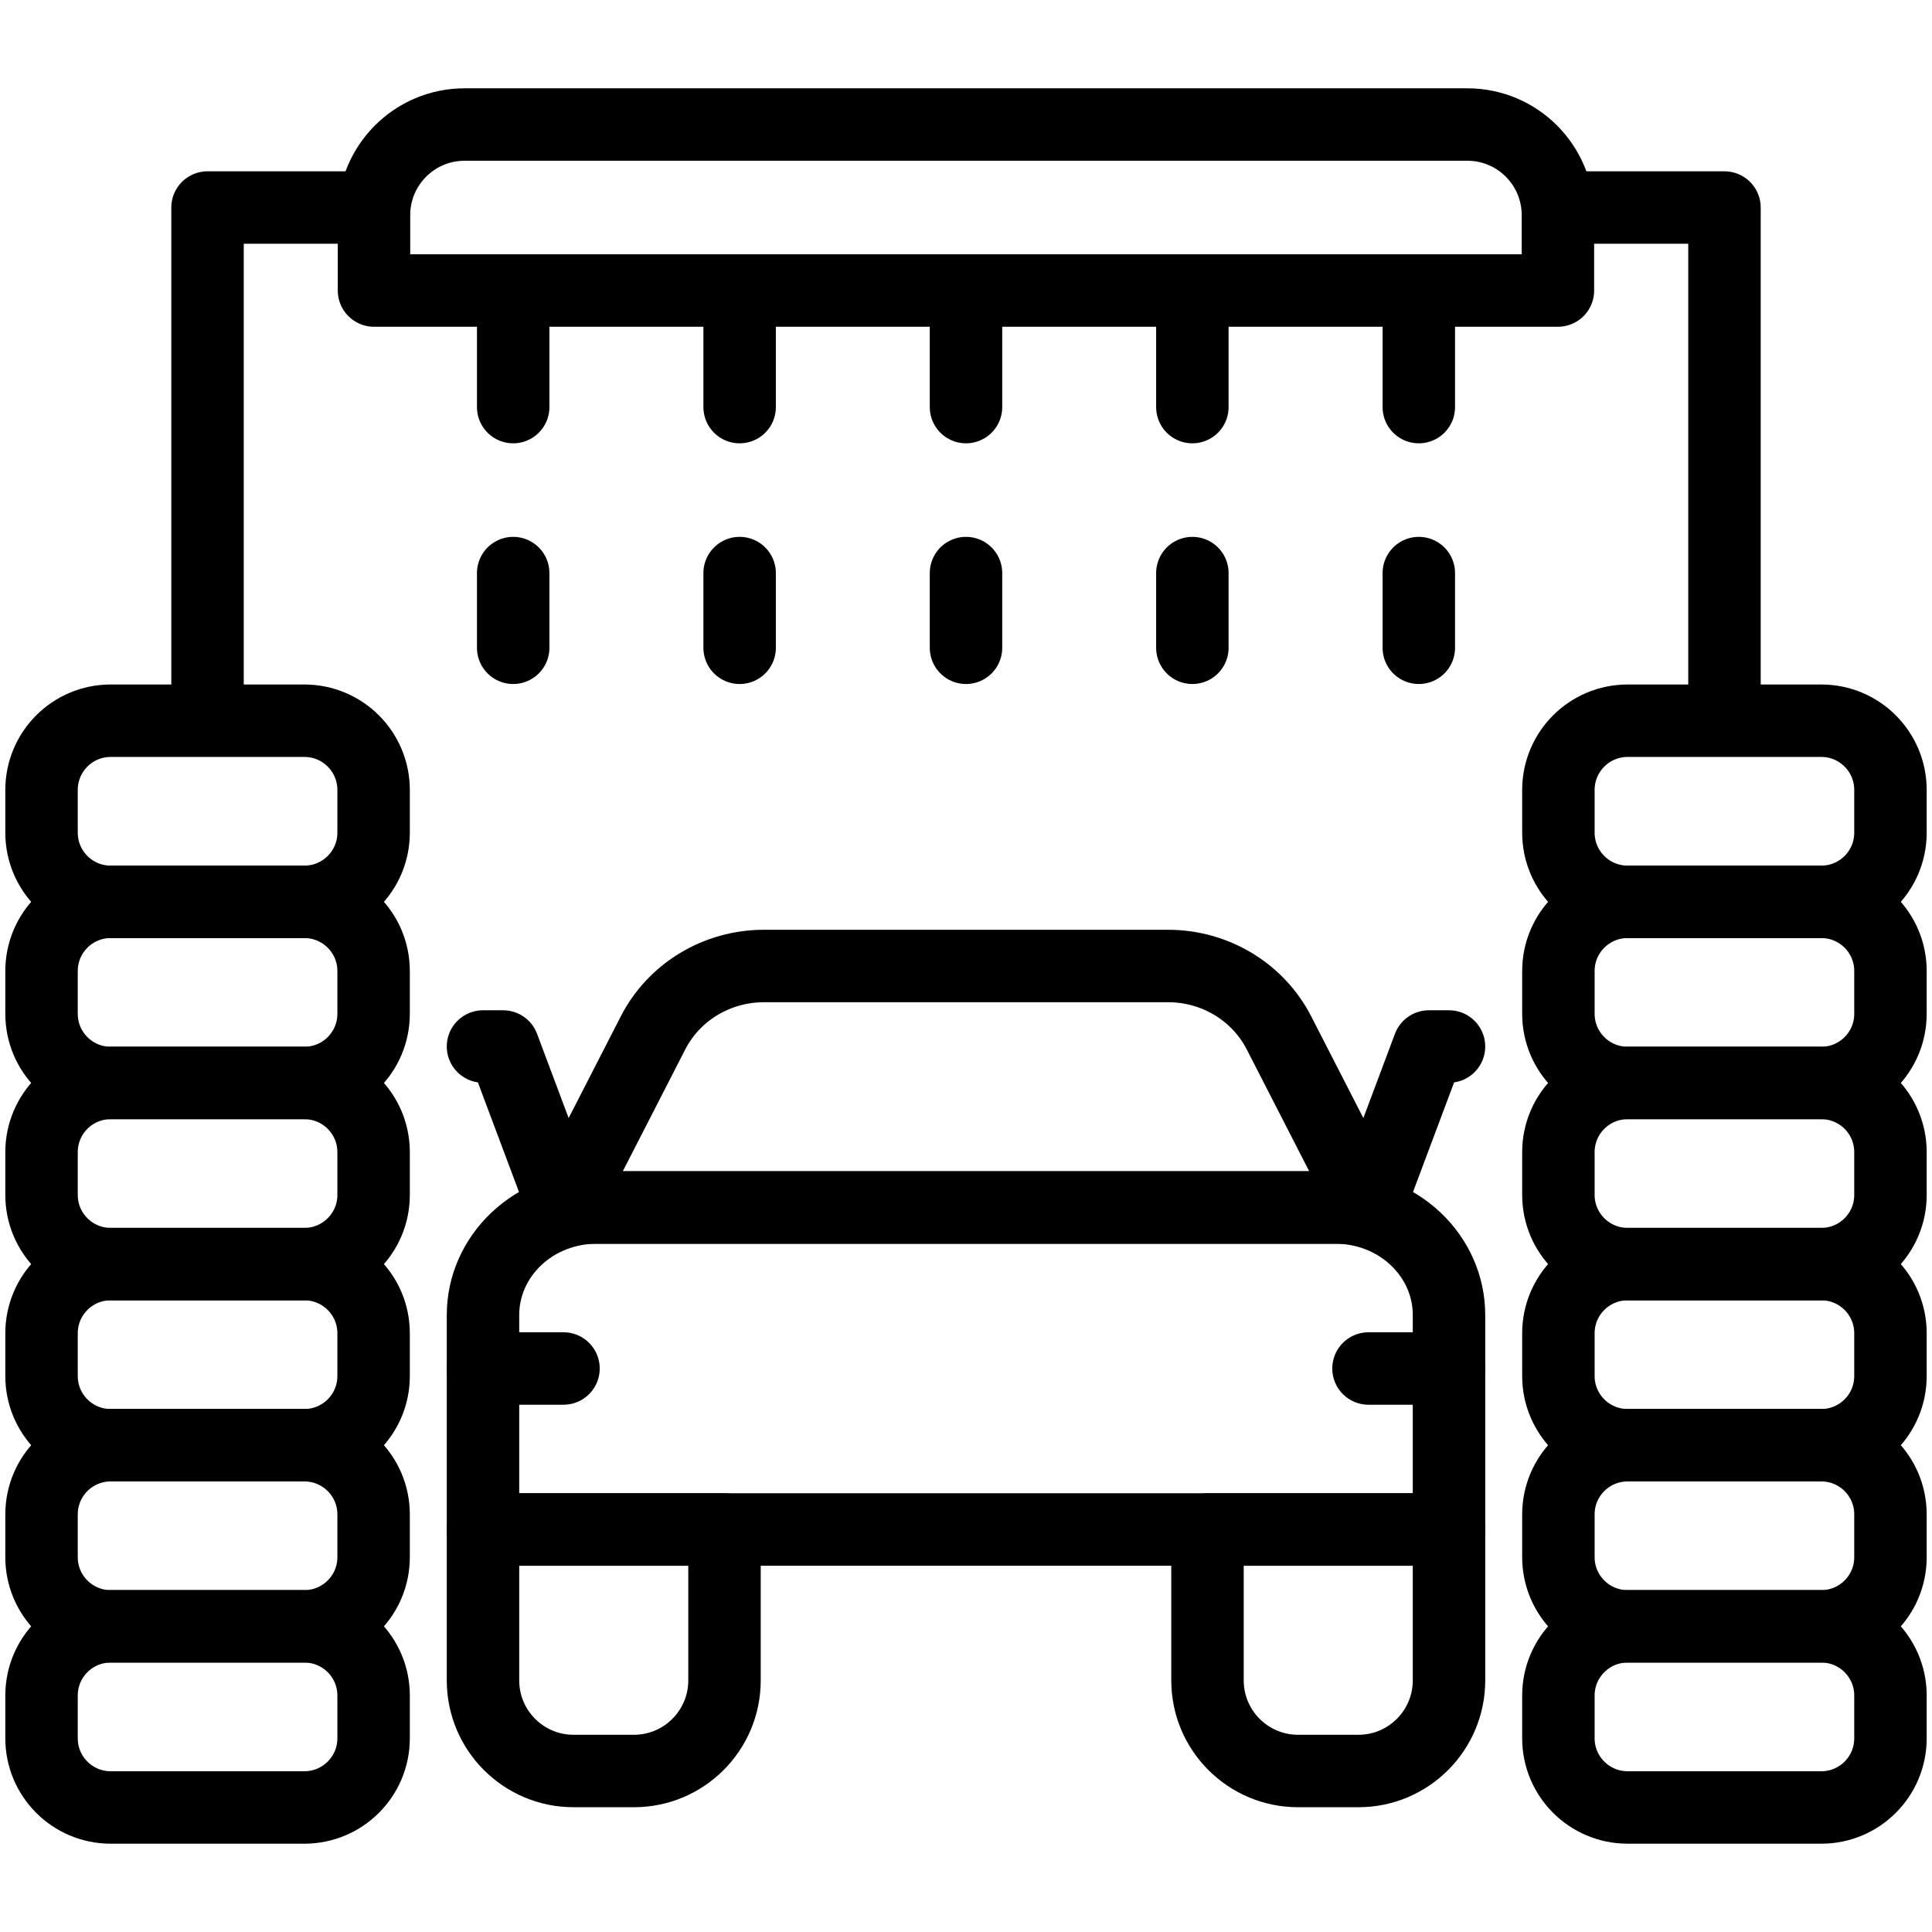
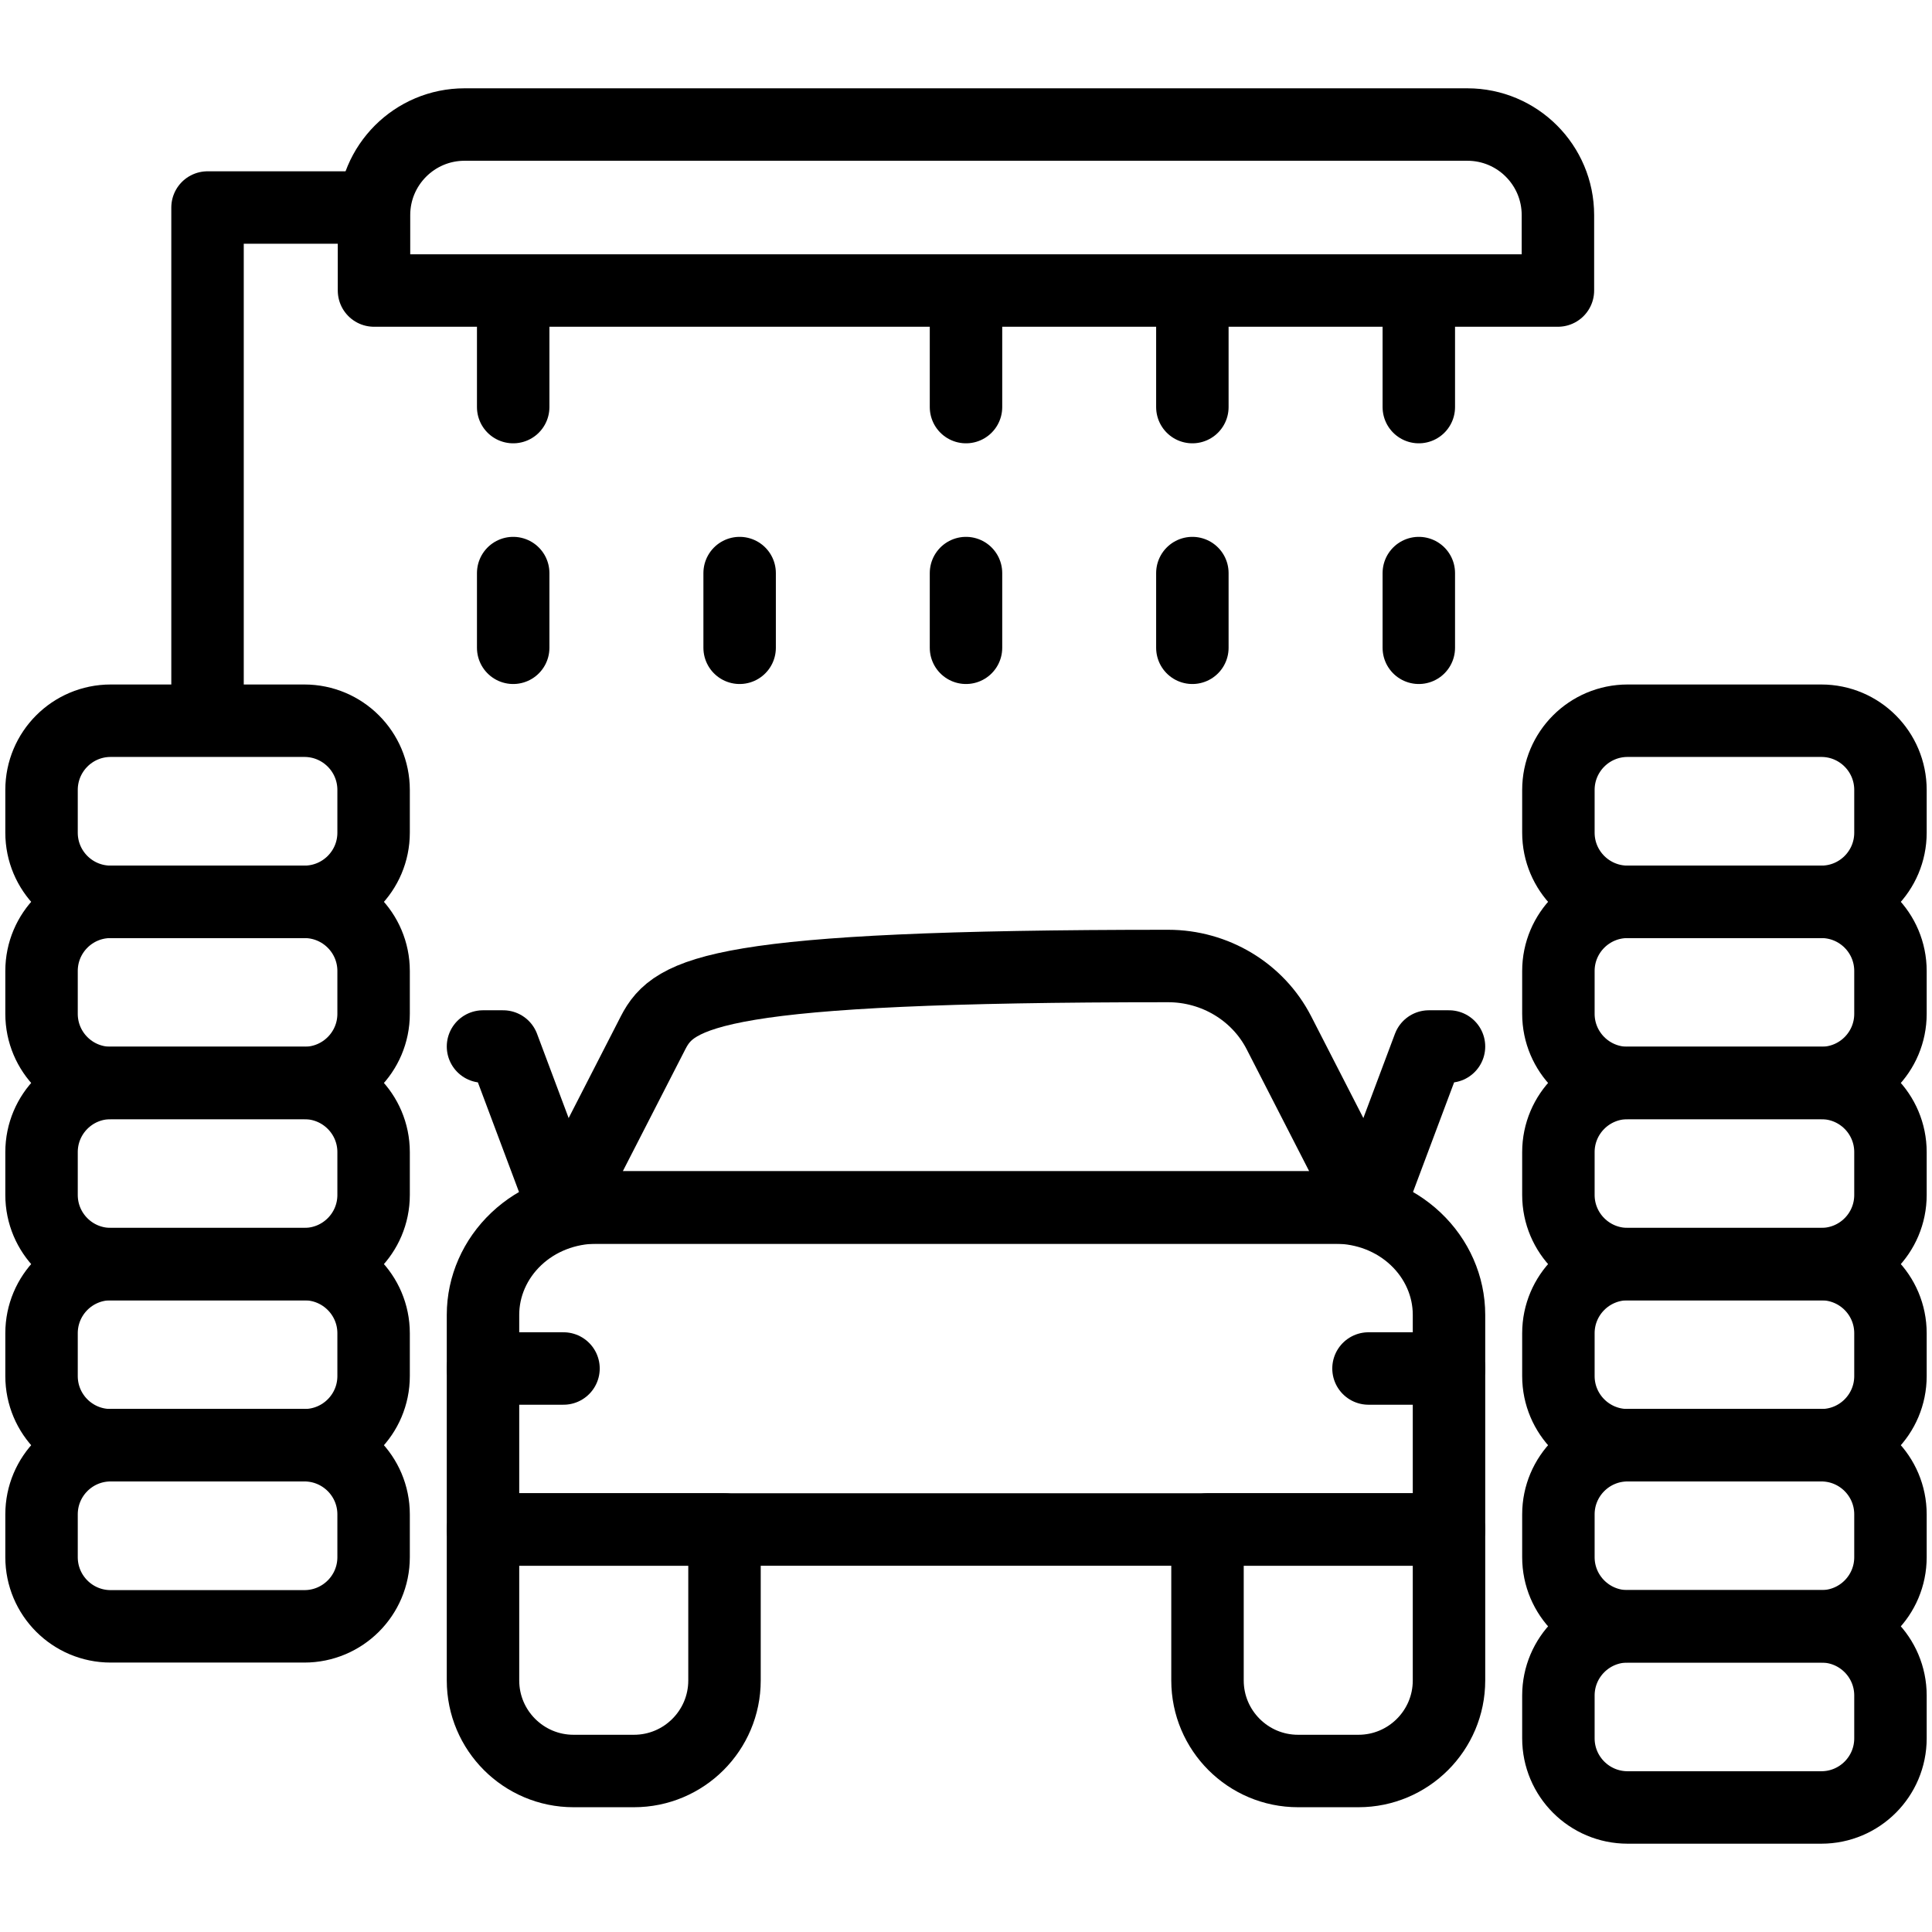
<svg xmlns="http://www.w3.org/2000/svg" width="24" height="24" viewBox="0 0 24 24" fill="none">
  <path d="M4.647 2.578H2.578V8.953" stroke="black" stroke-width="0.9" stroke-miterlimit="10" stroke-linejoin="round" />
-   <path d="M21.422 8.953V2.578H19.354" stroke="black" stroke-width="0.9" stroke-miterlimit="10" stroke-linejoin="round" />
  <path d="M12 5.057V3.714" stroke="black" stroke-width="0.9" stroke-miterlimit="10" stroke-linecap="round" stroke-linejoin="round" />
-   <path d="M9.188 5.057V3.714" stroke="black" stroke-width="0.9" stroke-miterlimit="10" stroke-linecap="round" stroke-linejoin="round" />
  <path d="M6.375 5.057V3.714" stroke="black" stroke-width="0.9" stroke-miterlimit="10" stroke-linecap="round" stroke-linejoin="round" />
  <path d="M14.812 5.057V3.714" stroke="black" stroke-width="0.9" stroke-miterlimit="10" stroke-linecap="round" stroke-linejoin="round" />
  <path d="M17.625 5.057V3.714" stroke="black" stroke-width="0.9" stroke-miterlimit="10" stroke-linecap="round" stroke-linejoin="round" />
  <path d="M12 8.047V7.119" stroke="black" stroke-width="0.9" stroke-miterlimit="10" stroke-linecap="round" stroke-linejoin="round" />
  <path d="M9.188 8.047V7.119" stroke="black" stroke-width="0.9" stroke-miterlimit="10" stroke-linecap="round" stroke-linejoin="round" />
  <path d="M6.375 8.047V7.119" stroke="black" stroke-width="0.9" stroke-miterlimit="10" stroke-linecap="round" stroke-linejoin="round" />
  <path d="M14.812 8.047V7.119" stroke="black" stroke-width="0.9" stroke-miterlimit="10" stroke-linecap="round" stroke-linejoin="round" />
  <path d="M17.625 8.047V7.119" stroke="black" stroke-width="0.9" stroke-miterlimit="10" stroke-linecap="round" stroke-linejoin="round" />
-   <path d="M3.781 22.453H1.375C0.9 22.453 0.516 22.068 0.516 21.594V21.062C0.516 20.588 0.9 20.203 1.375 20.203H3.781C4.256 20.203 4.641 20.588 4.641 21.062V21.594C4.641 22.068 4.256 22.453 3.781 22.453Z" stroke="black" stroke-width="0.9" stroke-miterlimit="10" stroke-linecap="round" stroke-linejoin="round" />
  <path d="M3.781 20.203H1.375C0.9 20.203 0.516 19.818 0.516 19.344V18.812C0.516 18.338 0.9 17.953 1.375 17.953H3.781C4.256 17.953 4.641 18.338 4.641 18.812V19.344C4.641 19.818 4.256 20.203 3.781 20.203Z" stroke="black" stroke-width="0.9" stroke-miterlimit="10" stroke-linecap="round" stroke-linejoin="round" />
  <path d="M3.781 17.953H1.375C0.9 17.953 0.516 17.568 0.516 17.094V16.562C0.516 16.088 0.9 15.703 1.375 15.703H3.781C4.256 15.703 4.641 16.088 4.641 16.562V17.094C4.641 17.568 4.256 17.953 3.781 17.953Z" stroke="black" stroke-width="0.9" stroke-miterlimit="10" stroke-linecap="round" stroke-linejoin="round" />
  <path d="M3.781 15.703H1.375C0.9 15.703 0.516 15.318 0.516 14.844V14.312C0.516 13.838 0.9 13.453 1.375 13.453H3.781C4.256 13.453 4.641 13.838 4.641 14.312V14.844C4.641 15.318 4.256 15.703 3.781 15.703Z" stroke="black" stroke-width="0.9" stroke-miterlimit="10" stroke-linecap="round" stroke-linejoin="round" />
  <path d="M3.781 13.453H1.375C0.9 13.453 0.516 13.068 0.516 12.594V12.062C0.516 11.588 0.9 11.203 1.375 11.203H3.781C4.256 11.203 4.641 11.588 4.641 12.062V12.594C4.641 13.068 4.256 13.453 3.781 13.453Z" stroke="black" stroke-width="0.9" stroke-miterlimit="10" stroke-linecap="round" stroke-linejoin="round" />
  <path d="M3.781 11.203H1.375C0.9 11.203 0.516 10.818 0.516 10.344V9.813C0.516 9.338 0.9 8.953 1.375 8.953H3.781C4.256 8.953 4.641 9.338 4.641 9.813V10.344C4.641 10.818 4.256 11.203 3.781 11.203Z" stroke="black" stroke-width="0.9" stroke-miterlimit="10" stroke-linecap="round" stroke-linejoin="round" />
  <path d="M22.625 22.453H20.219C19.744 22.453 19.359 22.068 19.359 21.594V21.062C19.359 20.588 19.744 20.203 20.219 20.203H22.625C23.1 20.203 23.484 20.588 23.484 21.062V21.594C23.484 22.068 23.1 22.453 22.625 22.453Z" stroke="black" stroke-width="0.9" stroke-miterlimit="10" stroke-linecap="round" stroke-linejoin="round" />
  <path d="M22.625 20.203H20.219C19.744 20.203 19.359 19.818 19.359 19.344V18.812C19.359 18.338 19.744 17.953 20.219 17.953H22.625C23.1 17.953 23.484 18.338 23.484 18.812V19.344C23.484 19.818 23.1 20.203 22.625 20.203Z" stroke="black" stroke-width="0.9" stroke-miterlimit="10" stroke-linecap="round" stroke-linejoin="round" />
  <path d="M22.625 17.953H20.219C19.744 17.953 19.359 17.568 19.359 17.094V16.562C19.359 16.088 19.744 15.703 20.219 15.703H22.625C23.1 15.703 23.484 16.088 23.484 16.562V17.094C23.484 17.568 23.1 17.953 22.625 17.953Z" stroke="black" stroke-width="0.9" stroke-miterlimit="10" stroke-linecap="round" stroke-linejoin="round" />
  <path d="M22.625 15.703H20.219C19.744 15.703 19.359 15.318 19.359 14.844V14.312C19.359 13.838 19.744 13.453 20.219 13.453H22.625C23.1 13.453 23.484 13.838 23.484 14.312V14.844C23.484 15.318 23.1 15.703 22.625 15.703Z" stroke="black" stroke-width="0.9" stroke-miterlimit="10" stroke-linecap="round" stroke-linejoin="round" />
  <path d="M22.625 13.453H20.219C19.744 13.453 19.359 13.068 19.359 12.594V12.062C19.359 11.588 19.744 11.203 20.219 11.203H22.625C23.1 11.203 23.484 11.588 23.484 12.062V12.594C23.484 13.068 23.1 13.453 22.625 13.453Z" stroke="black" stroke-width="0.9" stroke-miterlimit="10" stroke-linecap="round" stroke-linejoin="round" />
  <path d="M22.625 11.203H20.219C19.744 11.203 19.359 10.818 19.359 10.344V9.813C19.359 9.338 19.744 8.953 20.219 8.953H22.625C23.1 8.953 23.484 9.338 23.484 9.813V10.344C23.484 10.818 23.1 11.203 22.625 11.203Z" stroke="black" stroke-width="0.9" stroke-miterlimit="10" stroke-linecap="round" stroke-linejoin="round" />
  <path d="M19.353 3.609H4.646V2.672C4.646 2.051 5.15 1.547 5.771 1.547H18.228C18.85 1.547 19.353 2.051 19.353 2.672V3.609Z" stroke="black" stroke-width="0.9" stroke-miterlimit="10" stroke-linecap="round" stroke-linejoin="round" />
  <path d="M18 16.333C18 15.98 17.851 15.64 17.586 15.39C17.322 15.14 16.963 15 16.588 15C14.279 15 9.721 15 7.412 15C7.037 15 6.678 15.14 6.414 15.39C6.149 15.641 6 15.98 6 16.333C6 17.497 6 19 6 19H18V16.333Z" stroke="black" stroke-width="0.9" stroke-miterlimit="10" stroke-linecap="round" stroke-linejoin="round" />
-   <path d="M15.887 12.829C15.626 12.321 15.093 12 14.511 12C13.189 12 10.811 12 9.489 12C8.907 12 8.374 12.321 8.113 12.829C7.658 13.717 7 15 7 15H17C17 15 16.342 13.717 15.887 12.829Z" stroke="black" stroke-width="0.9" stroke-miterlimit="10" stroke-linecap="round" stroke-linejoin="round" />
+   <path d="M15.887 12.829C15.626 12.321 15.093 12 14.511 12C8.907 12 8.374 12.321 8.113 12.829C7.658 13.717 7 15 7 15H17C17 15 16.342 13.717 15.887 12.829Z" stroke="black" stroke-width="0.9" stroke-miterlimit="10" stroke-linecap="round" stroke-linejoin="round" />
  <path d="M6 17H7" stroke="black" stroke-width="0.9" stroke-miterlimit="10" stroke-linecap="round" stroke-linejoin="round" />
  <path d="M17 17H18" stroke="black" stroke-width="0.9" stroke-miterlimit="10" stroke-linecap="round" stroke-linejoin="round" />
  <path d="M9 19H6V20.875C6 21.496 6.504 22 7.125 22H7.875C8.496 22 9 21.496 9 20.875V19Z" stroke="black" stroke-width="0.9" stroke-miterlimit="10" stroke-linecap="round" stroke-linejoin="round" />
  <path d="M18 19H15V20.875C15 21.496 15.504 22 16.125 22H16.875C17.496 22 18 21.496 18 20.875V19Z" stroke="black" stroke-width="0.9" stroke-miterlimit="10" stroke-linecap="round" stroke-linejoin="round" />
  <path d="M7 15L6.25 13H6" stroke="black" stroke-width="0.9" stroke-miterlimit="10" stroke-linecap="round" stroke-linejoin="round" />
  <path d="M17 15L17.75 13H18" stroke="black" stroke-width="0.9" stroke-miterlimit="10" stroke-linecap="round" stroke-linejoin="round" />
</svg>